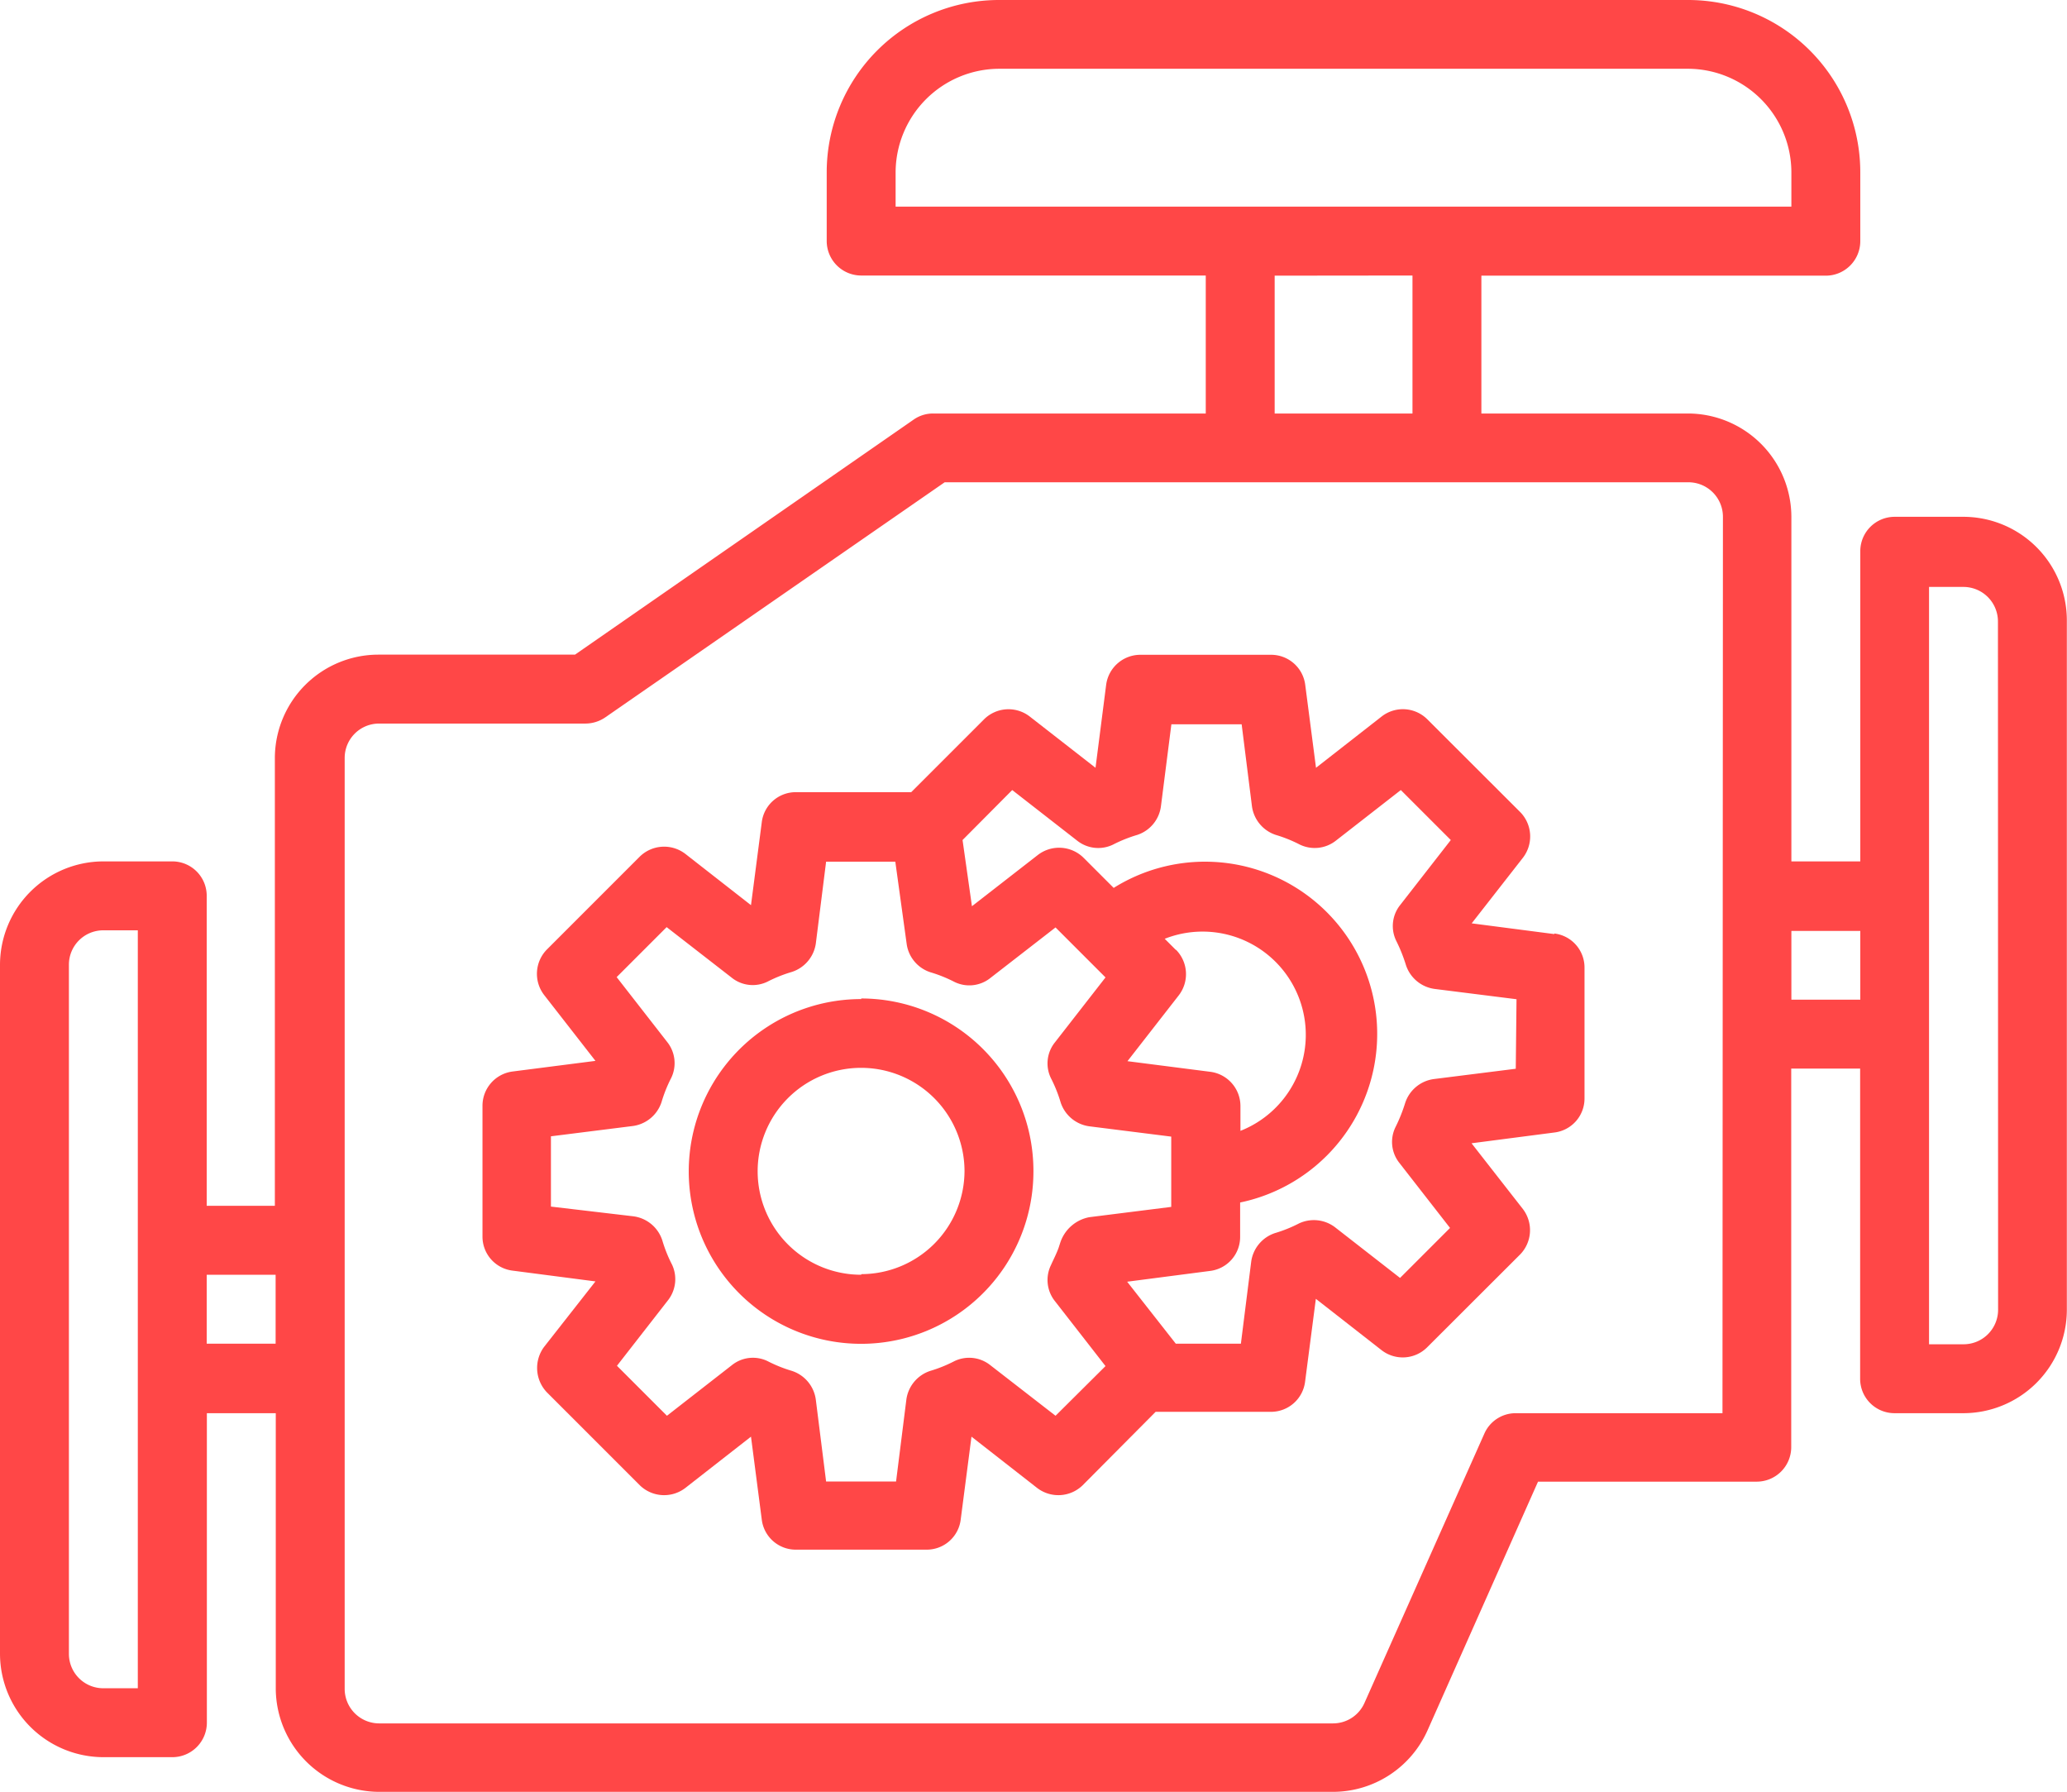
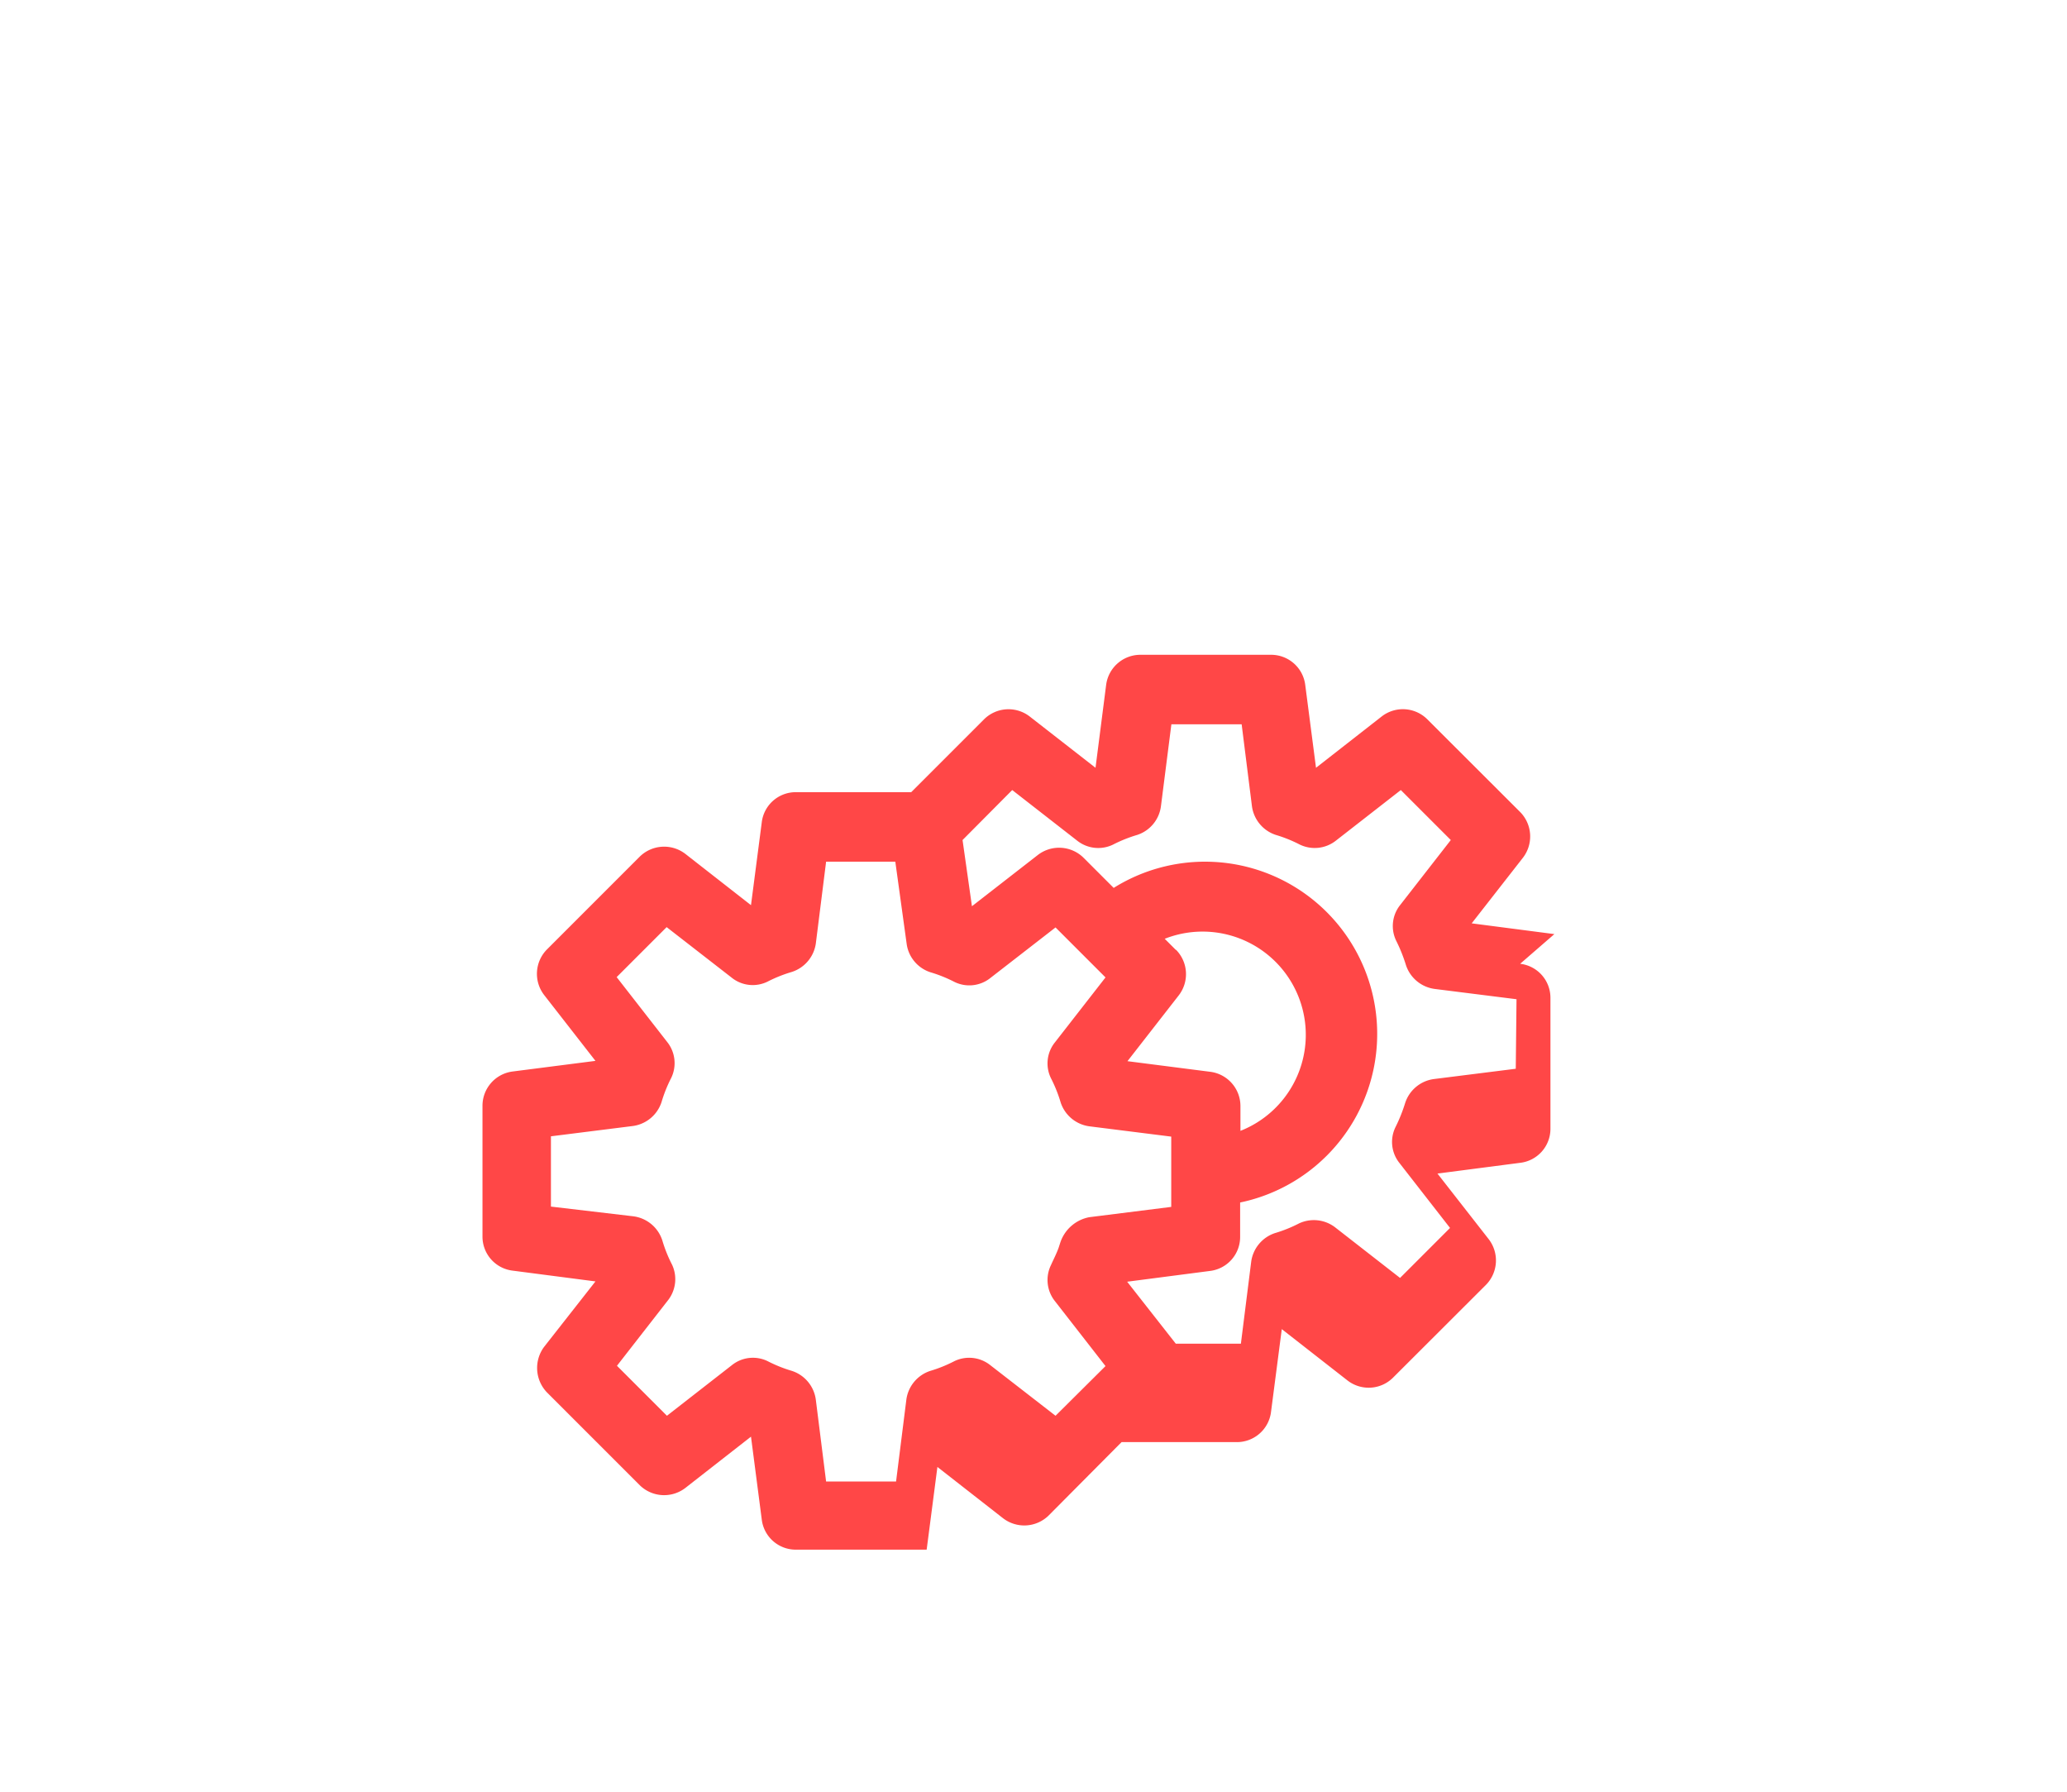
<svg xmlns="http://www.w3.org/2000/svg" viewBox="0 0 136.49 118.29">
  <defs>
    <style>.cls-1{fill:#ff4747;}</style>
  </defs>
  <title>112-page</title>
  <g id="_1" data-name="1">
-     <path class="cls-1" d="M161.28,75.82h-4.55a2.27,2.27,0,0,0-2.27,2.27V98.57h-4.55V75.82A6.84,6.84,0,0,0,143.09,69H129.44v-9.1h22.74a2.28,2.28,0,0,0,2.28-2.27V53.07A11.37,11.37,0,0,0,143.09,41.7H97.59A11.38,11.38,0,0,0,86.21,53.07v4.55a2.28,2.28,0,0,0,2.28,2.27h22.75V69h-18a2.23,2.23,0,0,0-1.3.41L69.59,84.92h-13a6.84,6.84,0,0,0-6.82,6.82v29.57H45.27V100.84A2.27,2.27,0,0,0,43,98.57H38.44a6.84,6.84,0,0,0-6.82,6.82v45.5a6.84,6.84,0,0,0,6.82,6.82H43a2.28,2.28,0,0,0,2.28-2.27V135h4.55v18.2A6.85,6.85,0,0,0,56.64,160h63a6.85,6.85,0,0,0,6.24-4.05l7.3-16.43h14.44a2.28,2.28,0,0,0,2.28-2.27v-25h4.55v20.48a2.27,2.27,0,0,0,2.27,2.27h4.55a6.84,6.84,0,0,0,6.83-6.82V82.64a6.84,6.84,0,0,0-6.83-6.82ZM40.72,153.16H38.44a2.27,2.27,0,0,1-2.27-2.27v-45.5a2.27,2.27,0,0,1,2.27-2.27h2.28Zm9.1-22.75H45.27v-4.55h4.55ZM90.76,55.34V53.07a6.86,6.86,0,0,1,6.83-6.83h45.5a6.85,6.85,0,0,1,6.82,6.83v2.27Zm34.13,4.55V69h-9.1v-9.1ZM145.36,135H131.71a2.26,2.26,0,0,0-2.07,1.34l-7.92,17.79a2.27,2.27,0,0,1-2.07,1.35h-63a2.28,2.28,0,0,1-2.27-2.28V91.74a2.27,2.27,0,0,1,2.27-2.27H70.29a2.33,2.33,0,0,0,1.3-.41L94,73.54h49.12a2.28,2.28,0,0,1,2.27,2.28Zm9.1-27.3h-4.55v-4.54h4.55Zm9.1,20.48a2.28,2.28,0,0,1-2.28,2.27H159v-50h2.27a2.28,2.28,0,0,1,2.28,2.27Zm0,0" transform="translate(-31.62 -41.7)" />
-     <path class="cls-1" d="M88.49,107.66A11.38,11.38,0,1,0,99.86,119a11.38,11.38,0,0,0-11.37-11.38Zm0,18.2A6.83,6.83,0,1,1,95.31,119a6.83,6.83,0,0,1-6.82,6.82Zm0,0" transform="translate(-31.62 -41.7)" />
-     <path class="cls-1" d="M134.26,103.37l-5.46-.71,3.39-4.34a2.3,2.3,0,0,0-.18-3l-6.15-6.14a2.28,2.28,0,0,0-3-.18l-4.34,3.39-.71-5.46a2.27,2.27,0,0,0-2.25-2h-8.64a2.28,2.28,0,0,0-2.26,2l-.7,5.46L99.61,89a2.29,2.29,0,0,0-3,.18L91.79,94H84.17a2.26,2.26,0,0,0-2.25,2l-.71,5.46-4.34-3.39a2.3,2.3,0,0,0-3,.18l-6.14,6.14a2.29,2.29,0,0,0-.18,3l3.39,4.35-5.46.7a2.28,2.28,0,0,0-2,2.26v8.64a2.26,2.26,0,0,0,2,2.25l5.46.71-3.39,4.32a2.33,2.33,0,0,0,.18,3l6.14,6.14a2.3,2.3,0,0,0,3,.18l4.34-3.39.71,5.46a2.26,2.26,0,0,0,2.25,2h8.64a2.26,2.26,0,0,0,2.25-2l.71-5.46,4.34,3.39a2.3,2.3,0,0,0,3-.18l4.82-4.85h7.62a2.27,2.27,0,0,0,2.25-2l.71-5.46,4.34,3.39a2.28,2.28,0,0,0,3-.18l6.15-6.14a2.3,2.3,0,0,0,.18-3l-3.39-4.34,5.46-.71a2.26,2.26,0,0,0,2-2.25v-8.64a2.26,2.26,0,0,0-2-2.25Zm-32.94,31.8L97,131.82a2.24,2.24,0,0,0-2.37-.25,9.11,9.11,0,0,1-1.59.64,2.32,2.32,0,0,0-1.57,1.89l-.68,5.41H86.17l-.68-5.41a2.32,2.32,0,0,0-1.57-1.89,9.21,9.21,0,0,1-1.6-.64,2.22,2.22,0,0,0-2.36.25l-4.3,3.35-3.3-3.3,3.35-4.3A2.26,2.26,0,0,0,76,125.2a9.11,9.11,0,0,1-.64-1.59A2.32,2.32,0,0,0,73.43,122L68,121.36v-4.64l5.41-.68a2.32,2.32,0,0,0,1.89-1.57,9.21,9.21,0,0,1,.64-1.6,2.24,2.24,0,0,0-.25-2.36l-3.35-4.3,3.3-3.3,4.3,3.34a2.22,2.22,0,0,0,2.36.26,9.21,9.21,0,0,1,1.6-.64A2.32,2.32,0,0,0,85.49,104l.68-5.41h4.57l.75,5.43a2.3,2.3,0,0,0,1.57,1.87,9.11,9.11,0,0,1,1.59.64,2.23,2.23,0,0,0,2.39-.28l4.28-3.32,3.3,3.3-3.35,4.3a2.22,2.22,0,0,0-.25,2.36,9.21,9.21,0,0,1,.64,1.6,2.32,2.32,0,0,0,1.89,1.57l5.41.68v4.64l-5.41.68a2.51,2.51,0,0,0-1.91,1.66l-.12.37c-.15.41-.34.77-.5,1.13a2.24,2.24,0,0,0,.25,2.37l3.35,4.3Zm7.94-30.76-.73-.73a6.81,6.81,0,1,1,5,12.68v-1.64a2.28,2.28,0,0,0-2-2.26l-5.46-.7,3.39-4.35a2.29,2.29,0,0,0-.18-3Zm22.45,7.85-5.41.68a2.32,2.32,0,0,0-1.89,1.57,10.47,10.47,0,0,1-.64,1.6,2.22,2.22,0,0,0,.25,2.36l3.35,4.3-3.3,3.3-4.3-3.35a2.31,2.31,0,0,0-2.37-.25,9.11,9.11,0,0,1-1.59.64,2.32,2.32,0,0,0-1.57,1.89l-.68,5.41h-4.3l-3.21-4.09,5.46-.71a2.26,2.26,0,0,0,2-2.25v-2.27a11.37,11.37,0,1,0-8.35-20.77l-2-2a2.3,2.3,0,0,0-3-.18l-4.36,3.39-.62-4.37,3.28-3.3,4.3,3.35a2.24,2.24,0,0,0,2.36.25,9.21,9.21,0,0,1,1.6-.64,2.3,2.3,0,0,0,1.56-1.89l.69-5.41h4.64l.68,5.41a2.32,2.32,0,0,0,1.57,1.89,9.11,9.11,0,0,1,1.59.64,2.26,2.26,0,0,0,2.37-.25l4.3-3.35,3.3,3.3-3.35,4.3a2.22,2.22,0,0,0-.25,2.36,10.47,10.47,0,0,1,.64,1.6,2.32,2.32,0,0,0,1.89,1.57l5.41.68Zm0,0" transform="translate(-31.62 -41.7)" />
+     <path class="cls-1" d="M134.26,103.37l-5.46-.71,3.39-4.34a2.3,2.3,0,0,0-.18-3l-6.15-6.14a2.28,2.28,0,0,0-3-.18l-4.34,3.39-.71-5.46a2.27,2.27,0,0,0-2.25-2h-8.64a2.28,2.28,0,0,0-2.26,2l-.7,5.46L99.61,89a2.29,2.29,0,0,0-3,.18L91.79,94H84.17a2.26,2.26,0,0,0-2.25,2l-.71,5.46-4.34-3.39a2.3,2.3,0,0,0-3,.18l-6.14,6.14a2.29,2.29,0,0,0-.18,3l3.39,4.35-5.46.7a2.28,2.28,0,0,0-2,2.26v8.64a2.26,2.26,0,0,0,2,2.25l5.46.71-3.39,4.32a2.33,2.33,0,0,0,.18,3l6.14,6.14a2.3,2.3,0,0,0,3,.18l4.34-3.39.71,5.46a2.26,2.26,0,0,0,2.25,2h8.64l.71-5.46,4.34,3.39a2.3,2.3,0,0,0,3-.18l4.82-4.85h7.62a2.27,2.27,0,0,0,2.25-2l.71-5.46,4.34,3.39a2.28,2.28,0,0,0,3-.18l6.15-6.14a2.3,2.3,0,0,0,.18-3l-3.39-4.34,5.46-.71a2.26,2.26,0,0,0,2-2.25v-8.64a2.26,2.26,0,0,0-2-2.25Zm-32.94,31.8L97,131.82a2.24,2.24,0,0,0-2.37-.25,9.11,9.11,0,0,1-1.59.64,2.32,2.32,0,0,0-1.57,1.89l-.68,5.41H86.17l-.68-5.41a2.32,2.32,0,0,0-1.57-1.89,9.21,9.21,0,0,1-1.6-.64,2.22,2.22,0,0,0-2.36.25l-4.3,3.35-3.3-3.3,3.35-4.3A2.26,2.26,0,0,0,76,125.2a9.11,9.11,0,0,1-.64-1.59A2.32,2.32,0,0,0,73.43,122L68,121.36v-4.64l5.41-.68a2.32,2.32,0,0,0,1.89-1.57,9.21,9.21,0,0,1,.64-1.6,2.24,2.24,0,0,0-.25-2.36l-3.35-4.3,3.3-3.3,4.3,3.34a2.22,2.22,0,0,0,2.36.26,9.21,9.21,0,0,1,1.6-.64A2.32,2.32,0,0,0,85.49,104l.68-5.41h4.57l.75,5.43a2.3,2.3,0,0,0,1.57,1.87,9.11,9.11,0,0,1,1.59.64,2.23,2.23,0,0,0,2.39-.28l4.28-3.32,3.3,3.3-3.35,4.3a2.22,2.22,0,0,0-.25,2.36,9.21,9.21,0,0,1,.64,1.6,2.32,2.32,0,0,0,1.89,1.57l5.41.68v4.64l-5.41.68a2.51,2.51,0,0,0-1.91,1.66l-.12.37c-.15.41-.34.77-.5,1.13a2.24,2.24,0,0,0,.25,2.37l3.35,4.3Zm7.94-30.76-.73-.73a6.81,6.81,0,1,1,5,12.68v-1.64a2.28,2.28,0,0,0-2-2.26l-5.46-.7,3.39-4.35a2.29,2.29,0,0,0-.18-3Zm22.45,7.85-5.41.68a2.32,2.32,0,0,0-1.89,1.57,10.47,10.47,0,0,1-.64,1.6,2.22,2.22,0,0,0,.25,2.36l3.35,4.3-3.3,3.3-4.3-3.35a2.31,2.31,0,0,0-2.37-.25,9.11,9.11,0,0,1-1.59.64,2.32,2.32,0,0,0-1.57,1.89l-.68,5.41h-4.3l-3.21-4.09,5.46-.71a2.26,2.26,0,0,0,2-2.25v-2.27a11.37,11.37,0,1,0-8.35-20.77l-2-2a2.3,2.3,0,0,0-3-.18l-4.36,3.39-.62-4.37,3.28-3.3,4.3,3.35a2.24,2.24,0,0,0,2.36.25,9.21,9.21,0,0,1,1.6-.64,2.3,2.3,0,0,0,1.56-1.89l.69-5.41h4.64l.68,5.41a2.32,2.32,0,0,0,1.57,1.89,9.11,9.11,0,0,1,1.59.64,2.26,2.26,0,0,0,2.37-.25l4.3-3.35,3.3,3.3-3.35,4.3a2.22,2.22,0,0,0-.25,2.36,10.47,10.47,0,0,1,.64,1.6,2.32,2.32,0,0,0,1.89,1.57l5.41.68Zm0,0" transform="translate(-31.62 -41.7)" />
  </g>
</svg>